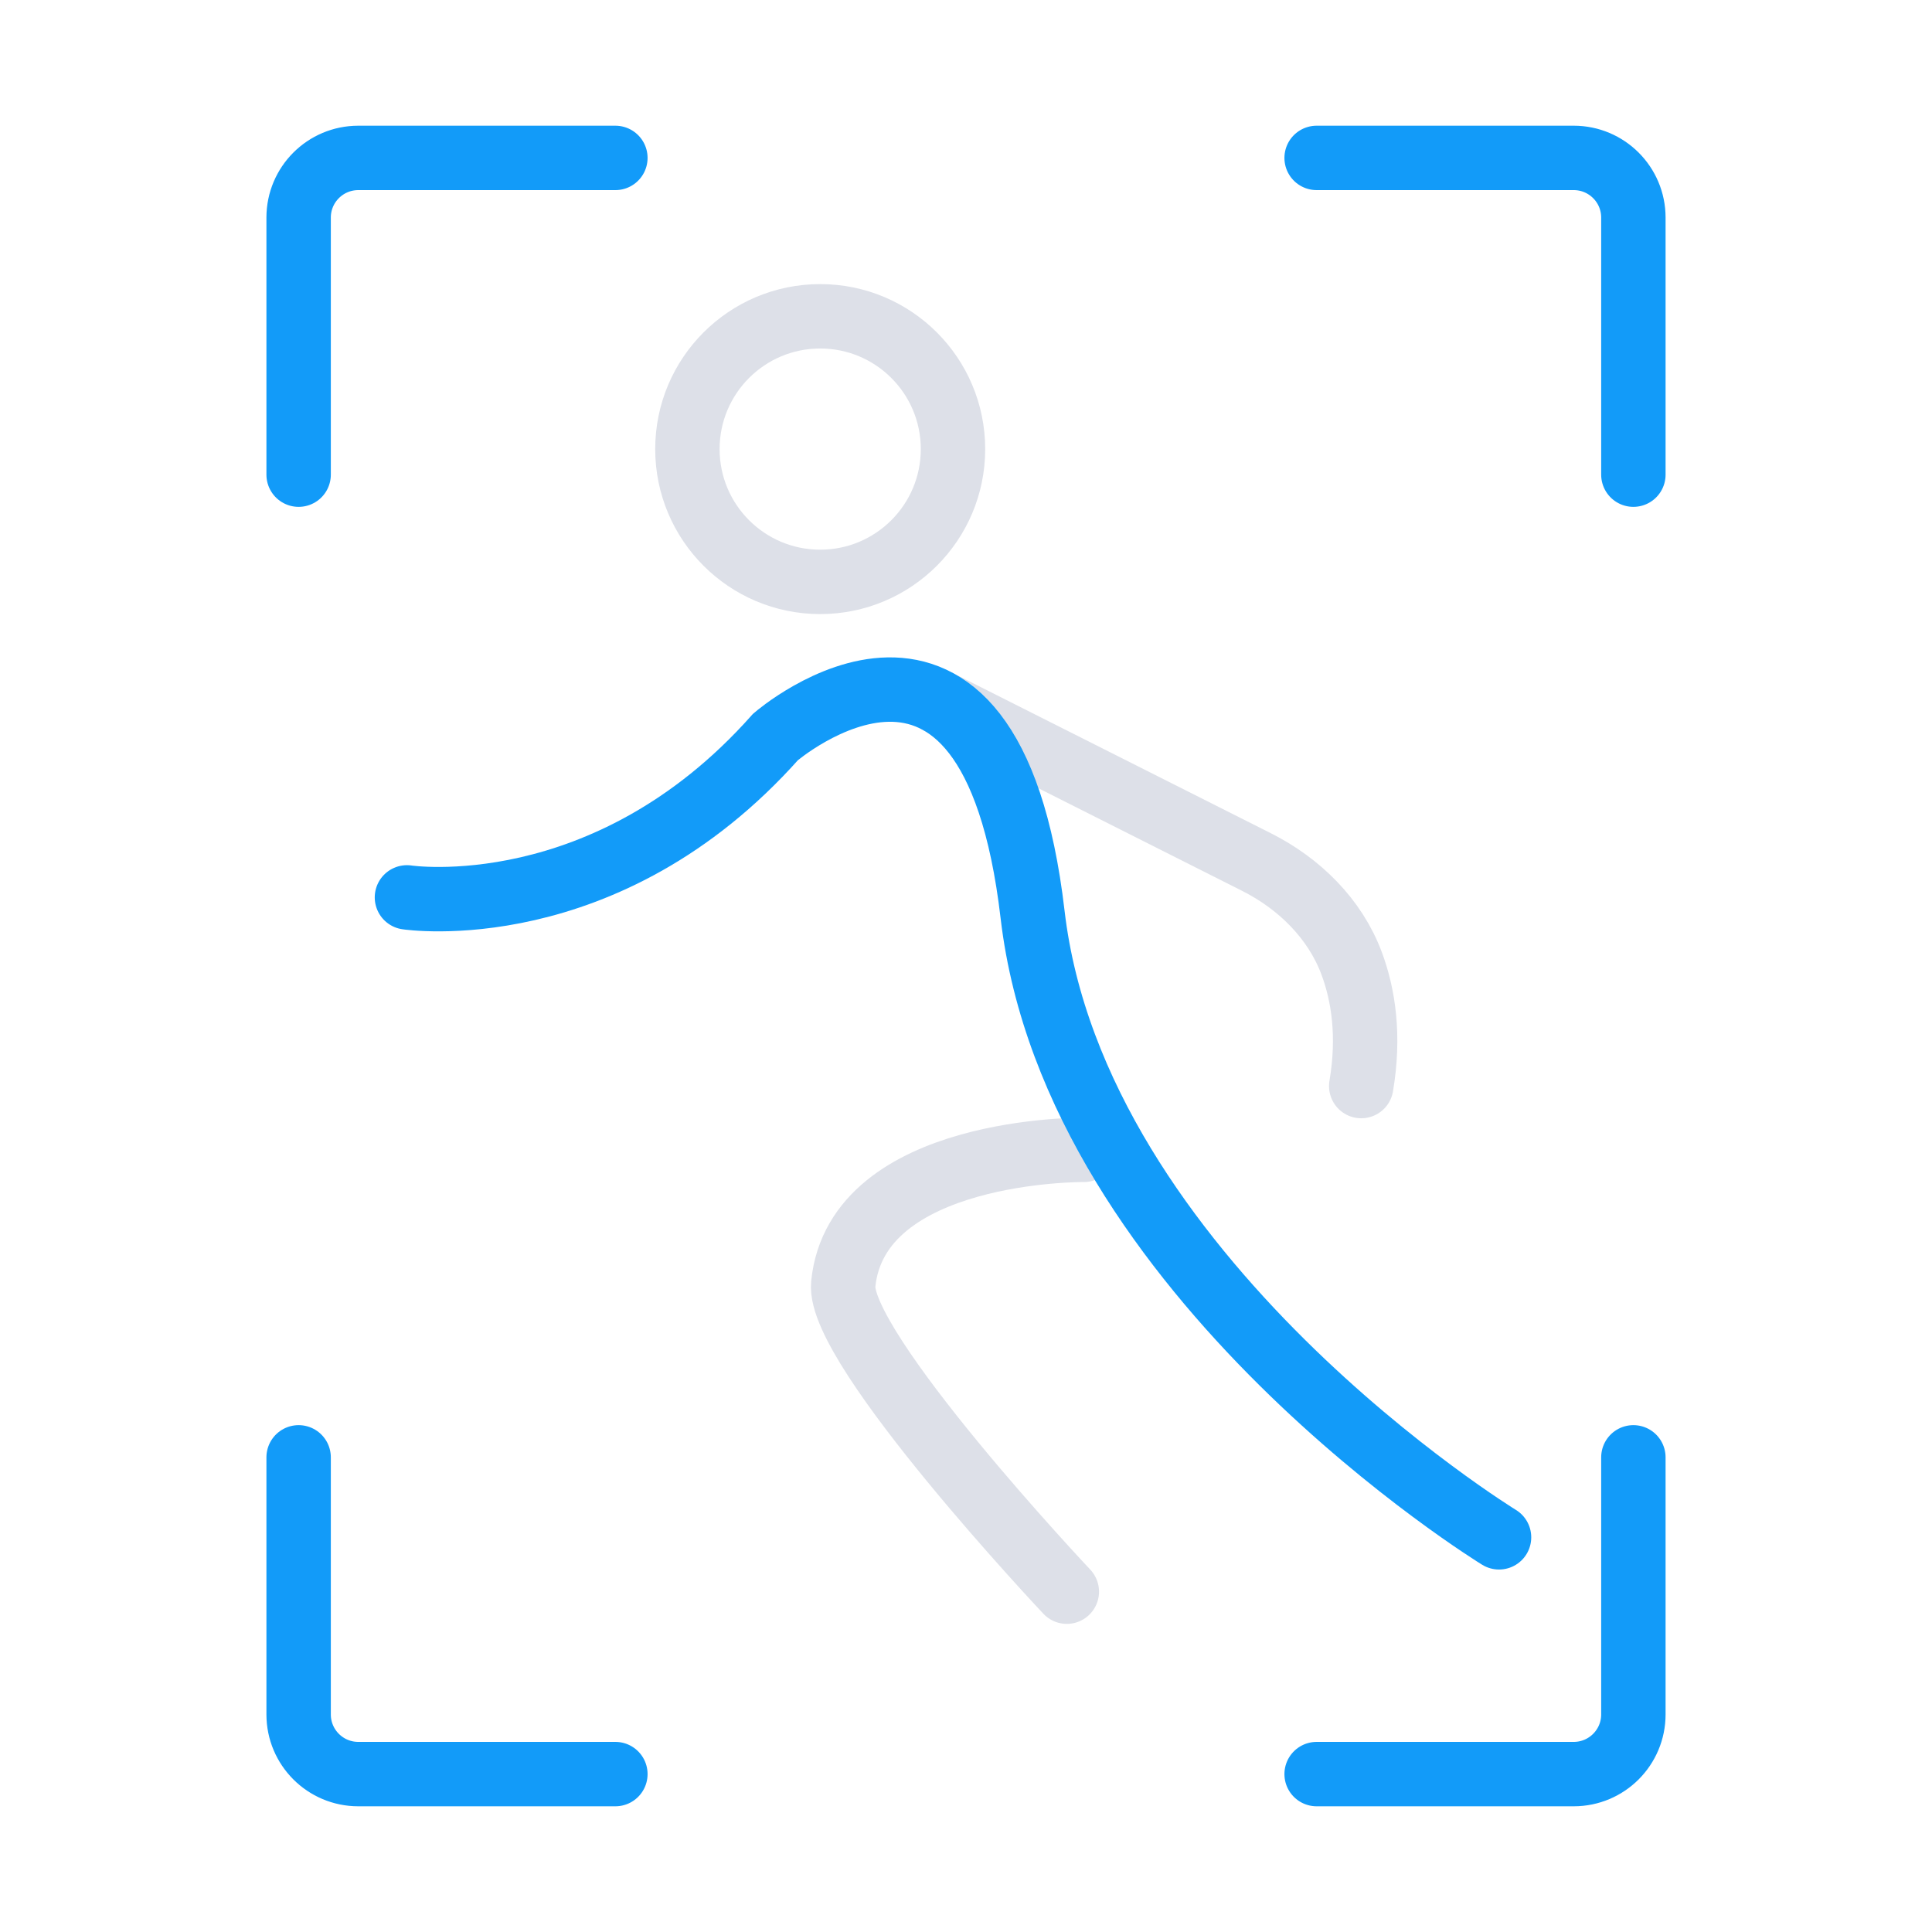
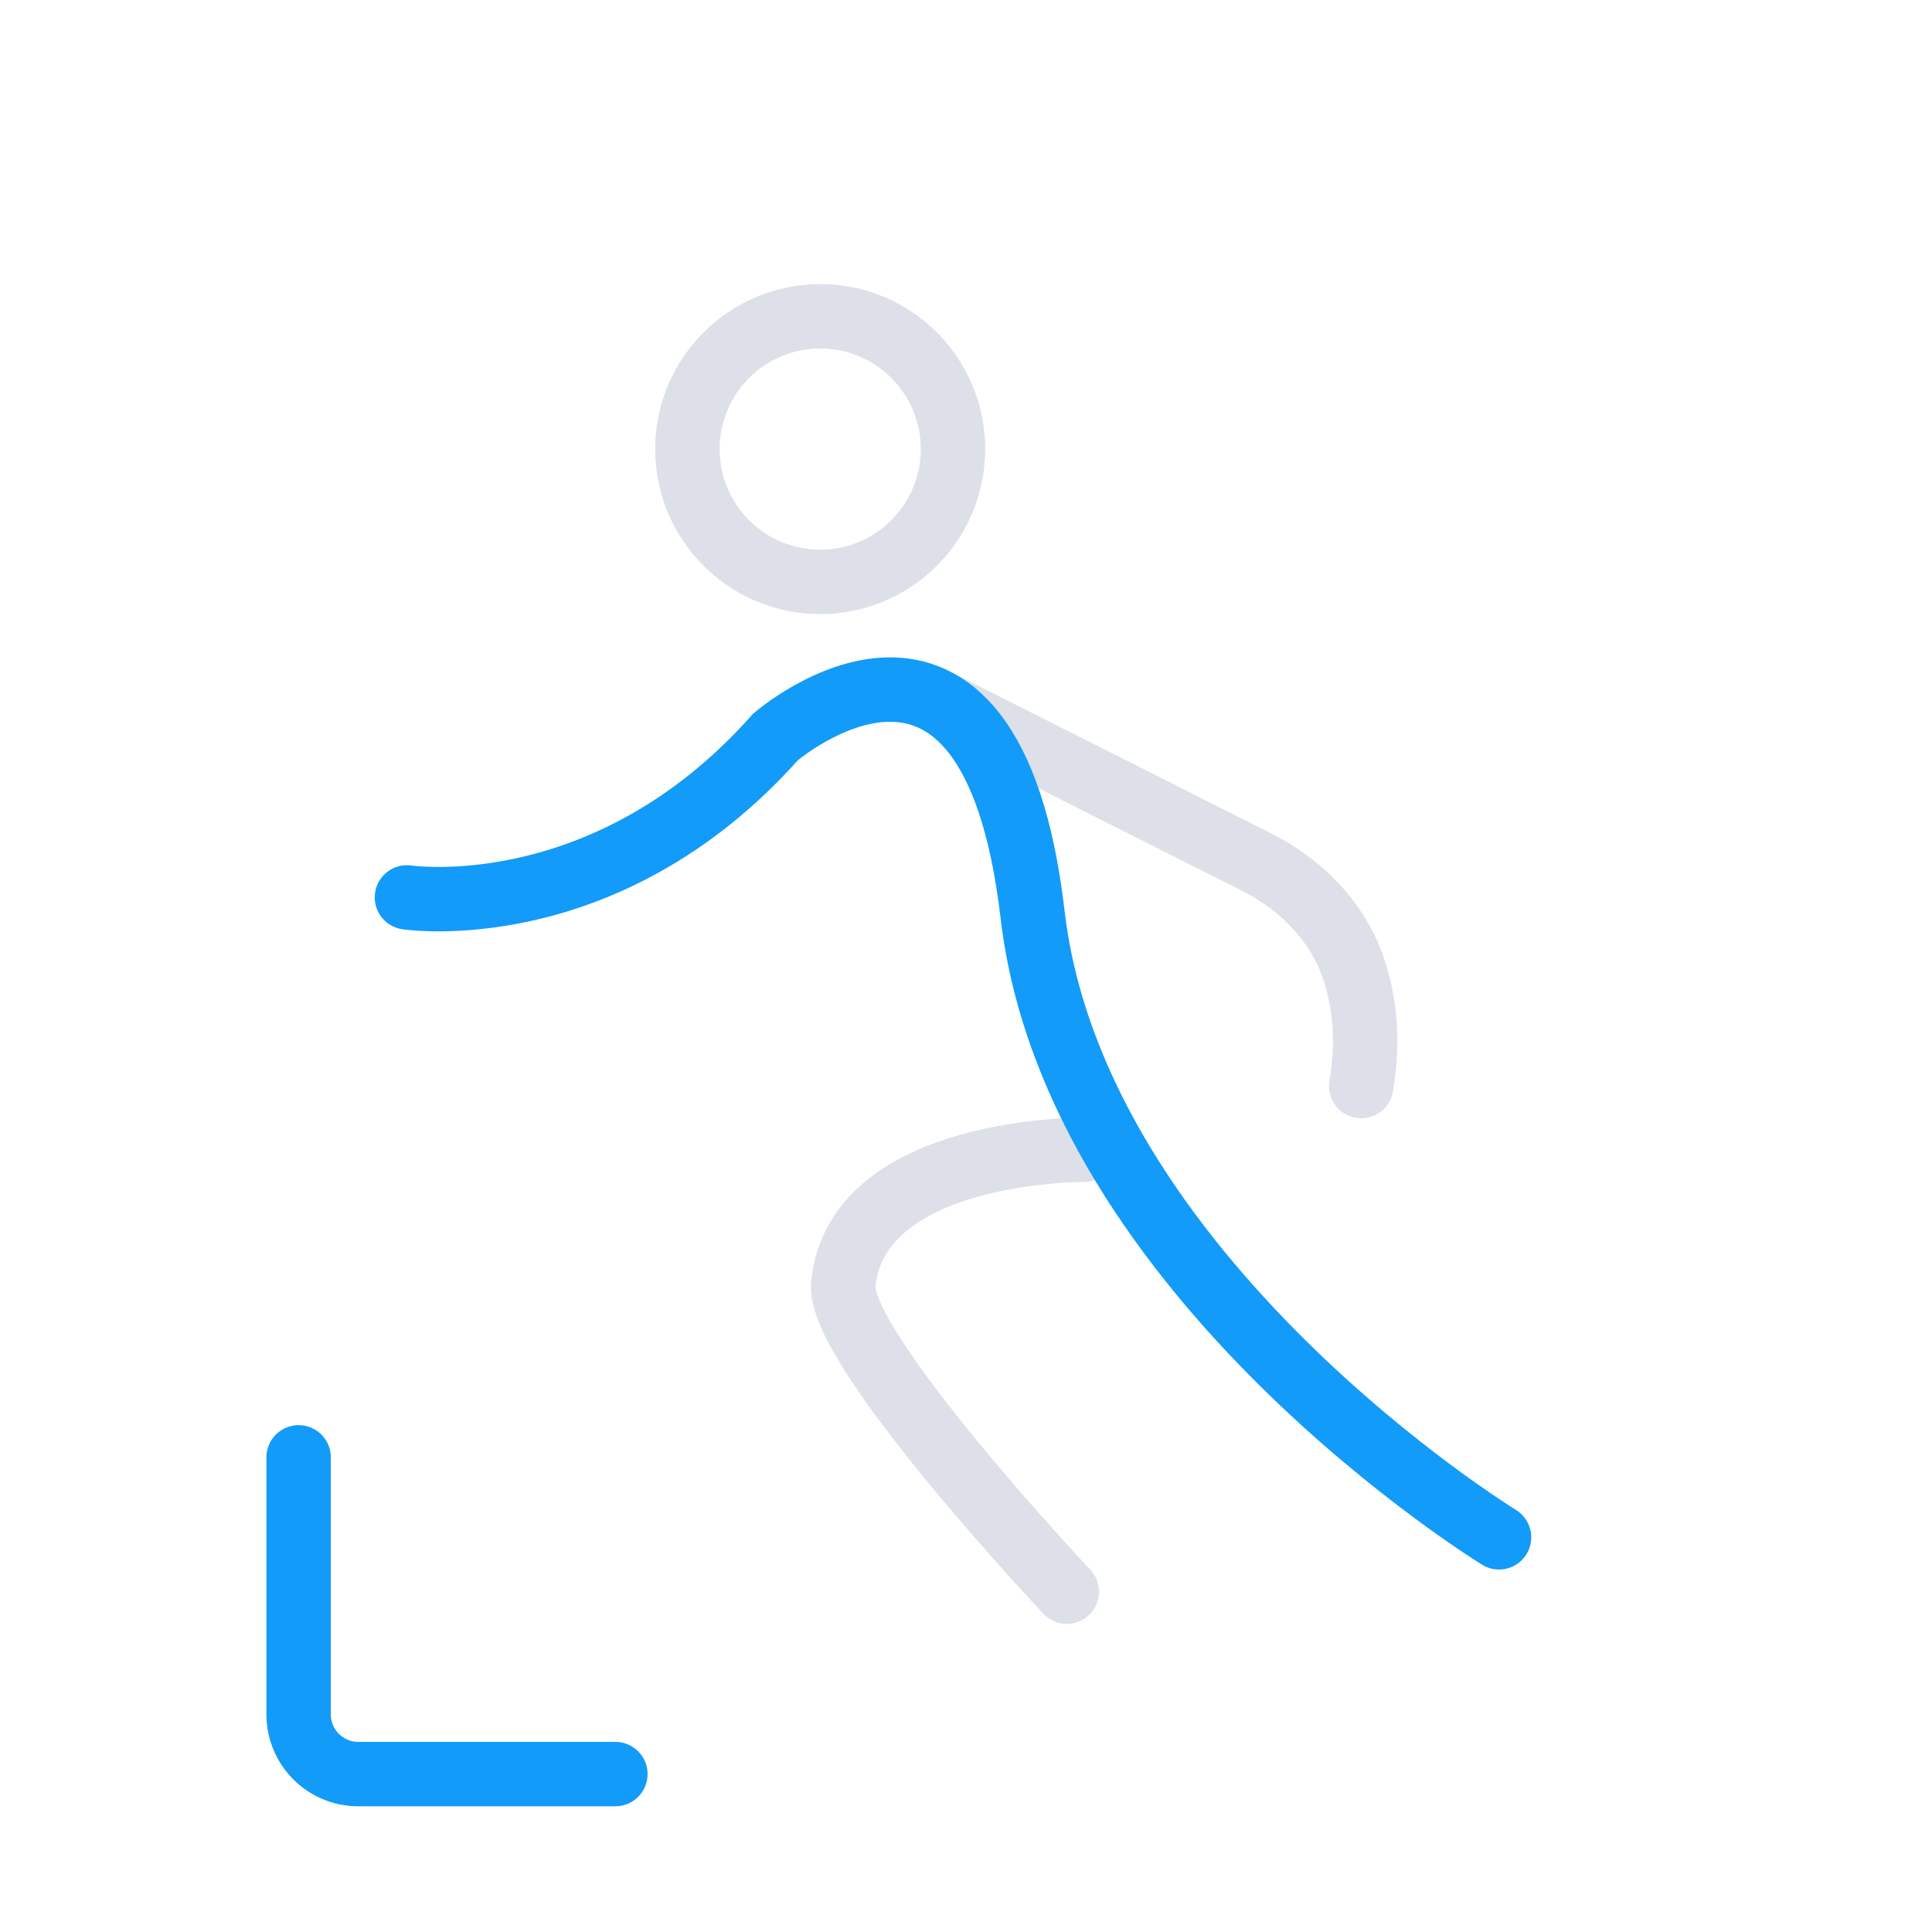
<svg xmlns="http://www.w3.org/2000/svg" version="1.1" id="Layer_1" x="0px" y="0px" viewBox="0 0 60 60" enable-background="new 0 0 60 60" xml:space="preserve">
  <g>
-     <path fill="none" stroke="#129BF9" stroke-width="2" stroke-linecap="round" stroke-miterlimit="10" d="M50.726,45.259v7.984   c0,1.023-0.829,1.853-1.853,1.853h-7.984" />
    <path fill="none" stroke="#129BF9" stroke-width="2" stroke-linecap="round" stroke-miterlimit="10" d="M9.274,45.259v7.984   c0,1.023,0.829,1.853,1.853,1.853h7.984" />
-     <path fill="none" stroke="#129BF9" stroke-width="2" stroke-linecap="round" stroke-miterlimit="10" d="M40.889,4.904h7.984   c1.023,0,1.853,0.829,1.853,1.853v7.984" />
-     <path fill="none" stroke="#129BF9" stroke-width="2" stroke-linecap="round" stroke-miterlimit="10" d="M9.274,14.741V6.757   c0-1.023,0.829-1.853,1.853-1.853h7.984" />
    <circle fill="none" stroke="#DDE0E8" stroke-width="2" stroke-linecap="round" stroke-miterlimit="10" cx="25.472" cy="13.947" r="4.124" />
    <path fill="none" stroke="#DDE0E8" stroke-width="2" stroke-linecap="round" stroke-miterlimit="10" d="M33.131,49.431   c0,0-7.142-7.574-6.943-9.554c0.426-4.234,7.475-4.168,7.475-4.168" />
    <path fill="none" stroke="#DDE0E8" stroke-width="2" stroke-linecap="round" stroke-miterlimit="10" d="M29.146,21.797l9.874,4.974   c1.327,0.668,2.44,1.759,2.958,3.152c0.363,0.977,0.56,2.241,0.296,3.806" />
    <path fill="none" stroke="#129BF9" stroke-width="2" stroke-linecap="round" stroke-miterlimit="10" d="M12.638,27.869   c0,0,6.179,0.944,11.446-4.982c0,0,6.667-5.761,7.984,5.514c1.317,11.276,14.486,19.342,14.486,19.342" />
  </g>
</svg>